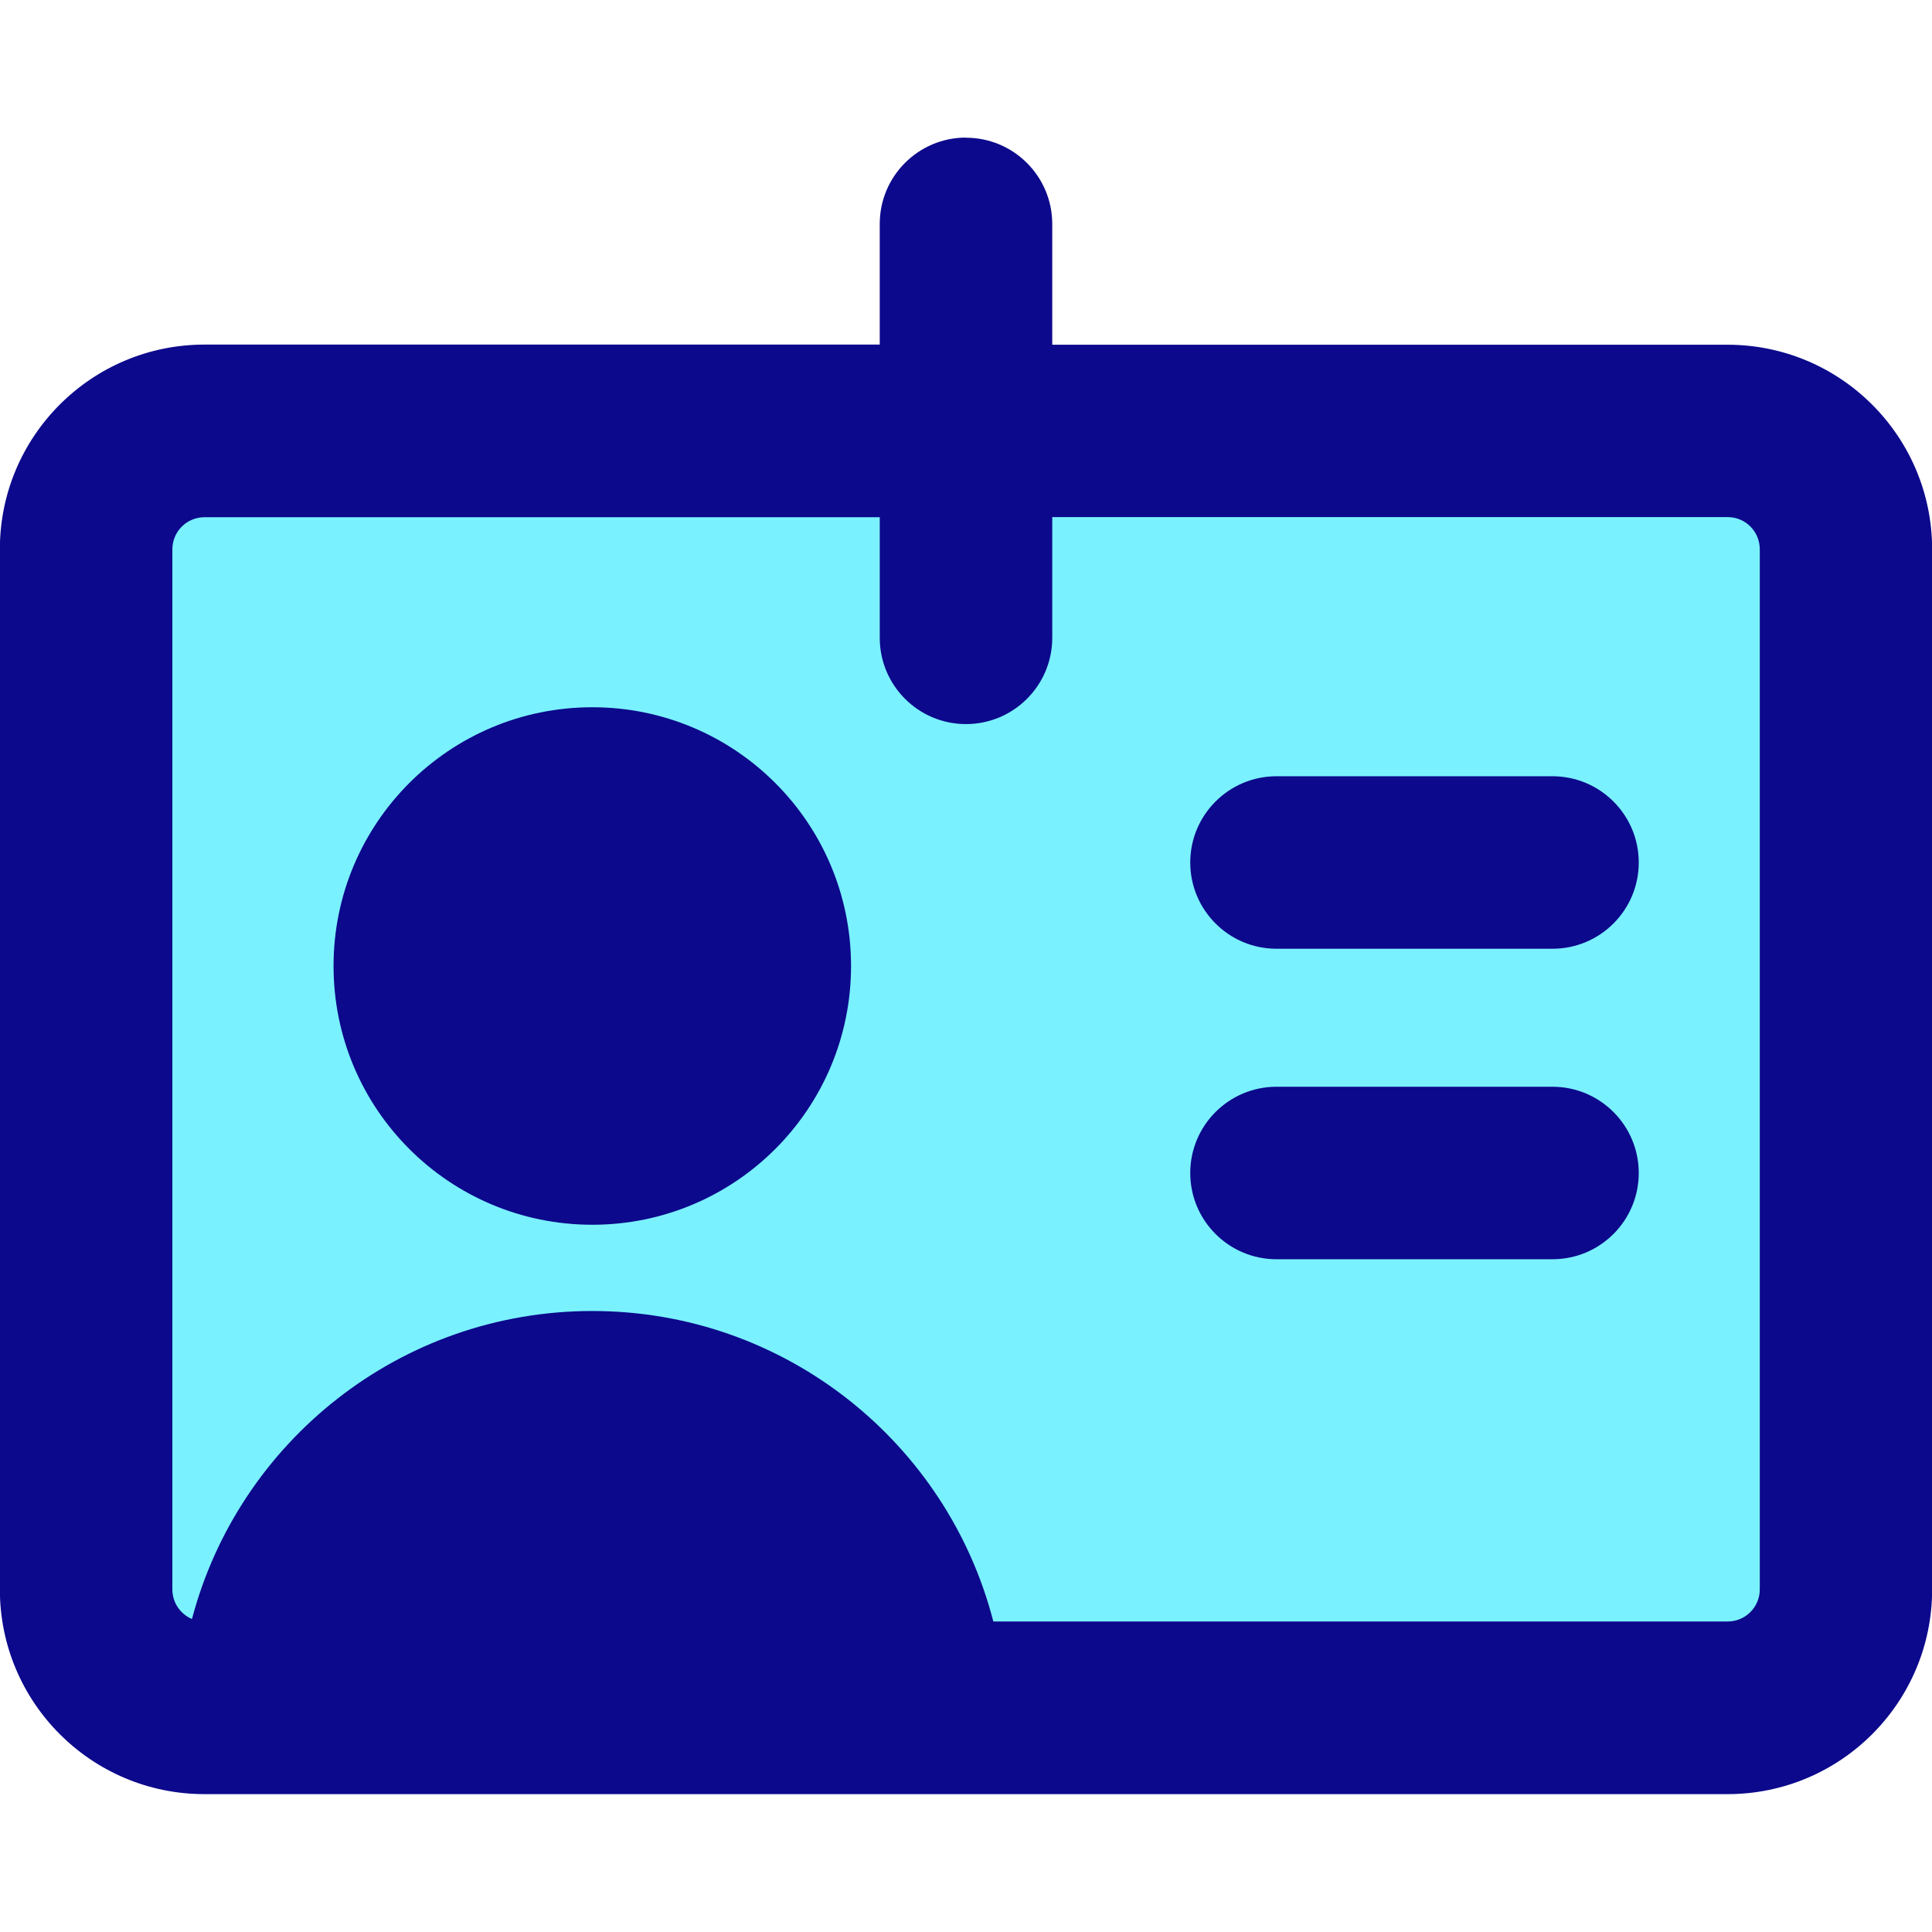
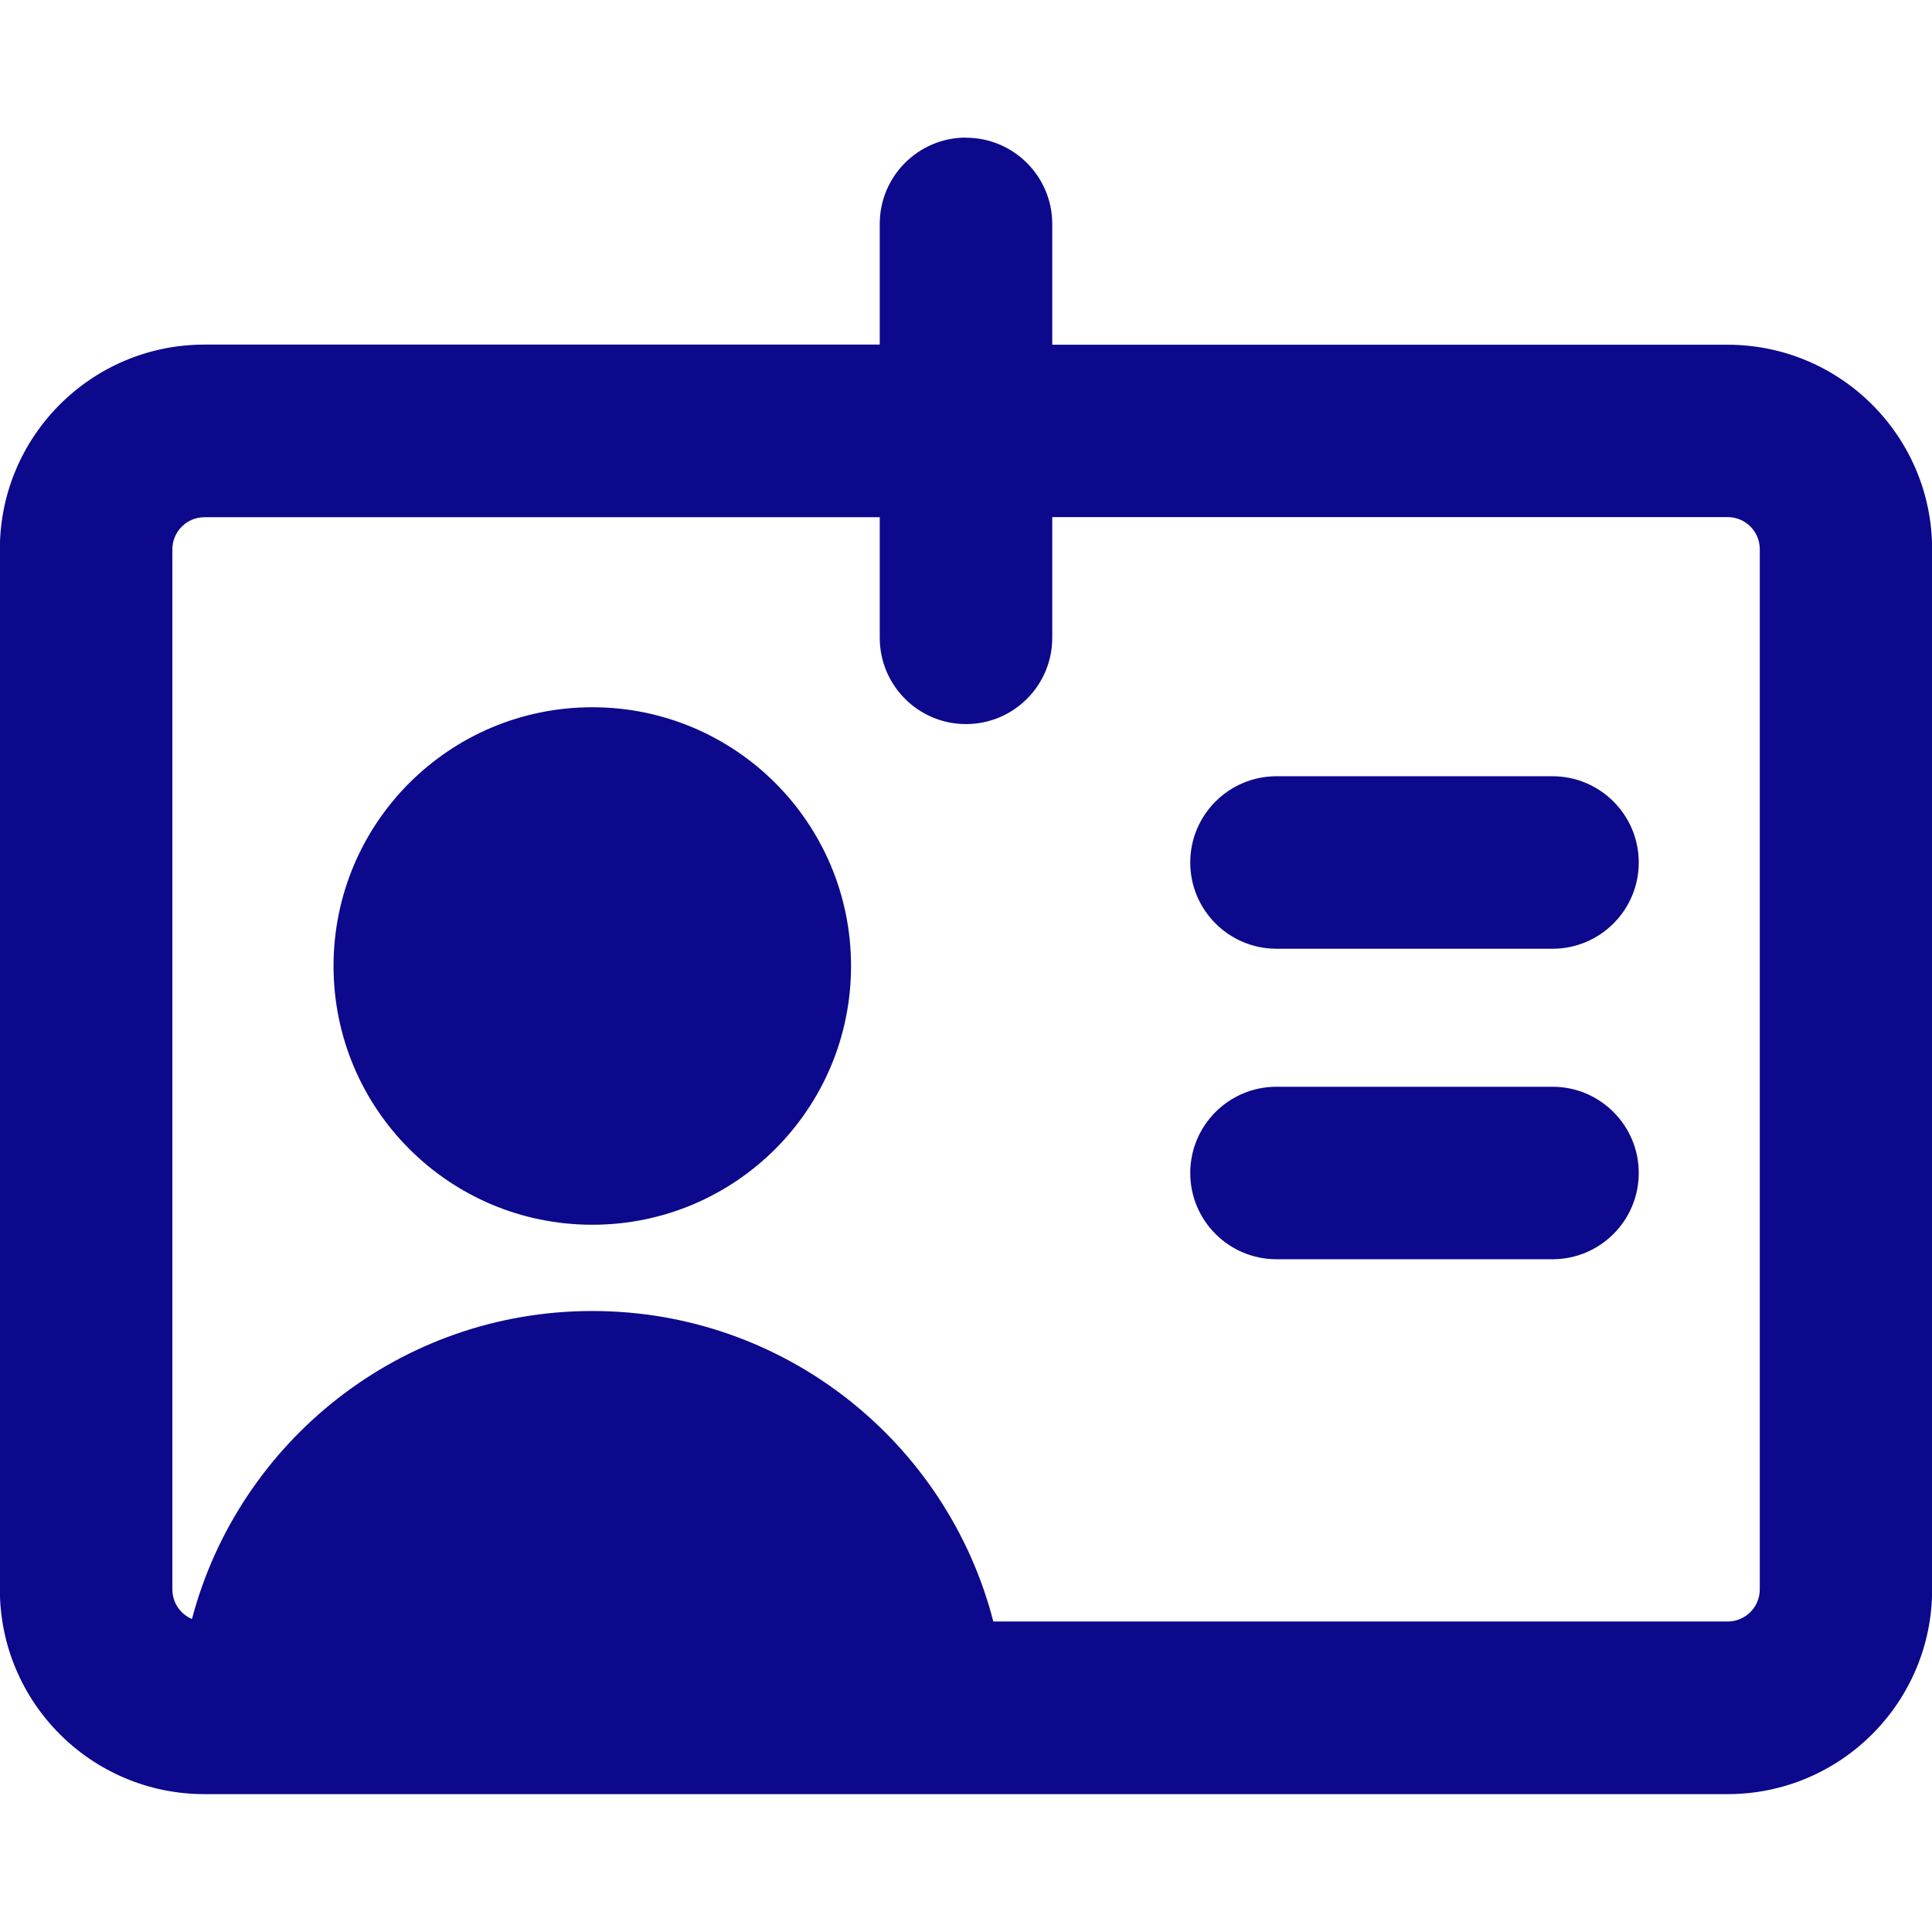
<svg xmlns="http://www.w3.org/2000/svg" fill="none" viewBox="0 0 14 14" id="User-Identifier-Card--Streamline-Core" height="14" width="14">
  <desc>User Identifier Card Streamline Icon: https://streamlinehq.com</desc>
  <g id="user-identifier-card">
-     <path id="Rectangle 436" fill="#7af1ff" d="M0.624 3.98c0 -0.474 0.384 -0.858 0.858 -0.858H12.518c0.474 0 0.858 0.384 0.858 0.858v7.537c0 0.474 -0.384 0.858 -0.858 0.858H1.482c-0.474 0 -0.858 -0.384 -0.858 -0.858V3.98Z" stroke-width="1" />
    <path id="Union" fill="#0c098c" fill-rule="evenodd" d="M7 0.998c0.345 0 0.625 0.28 0.625 0.625v0.875h4.893c0.819 0 1.483 0.664 1.483 1.483v7.537c0 0.819 -0.664 1.483 -1.483 1.483H1.482c-0.819 0 -1.483 -0.664 -1.483 -1.483V3.98c0 -0.819 0.664 -1.483 1.483 -1.483H6.375v-0.875c0 -0.345 0.28 -0.625 0.625 -0.625ZM6.375 3.748H1.482c-0.129 0 -0.233 0.104 -0.233 0.233v7.537c0 0.096 0.059 0.179 0.142 0.214C1.73 10.447 2.901 9.5 4.292 9.5c1.398 0 2.573 0.956 2.906 2.25h5.321c0.129 0 0.233 -0.104 0.233 -0.233V3.98c0 -0.129 -0.104 -0.233 -0.233 -0.233H7.625v0.875c0 0.345 -0.28 0.625 -0.625 0.625s-0.625 -0.28 -0.625 -0.625v-0.875ZM2.417 7c0 -1.036 0.839 -1.875 1.875 -1.875 1.036 0 1.875 0.839 1.875 1.875s-0.839 1.875 -1.875 1.875c-1.036 0 -1.875 -0.839 -1.875 -1.875ZM8.625 6.25c0 -0.345 0.28 -0.625 0.625 -0.625h2c0.345 0 0.625 0.28 0.625 0.625s-0.28 0.625 -0.625 0.625h-2c-0.345 0 -0.625 -0.28 -0.625 -0.625Zm0.625 1.625c-0.345 0 -0.625 0.28 -0.625 0.625s0.28 0.625 0.625 0.625h2c0.345 0 0.625 -0.28 0.625 -0.625s-0.28 -0.625 -0.625 -0.625h-2Z" clip-rule="evenodd" stroke-width="1" />
  </g>
</svg>